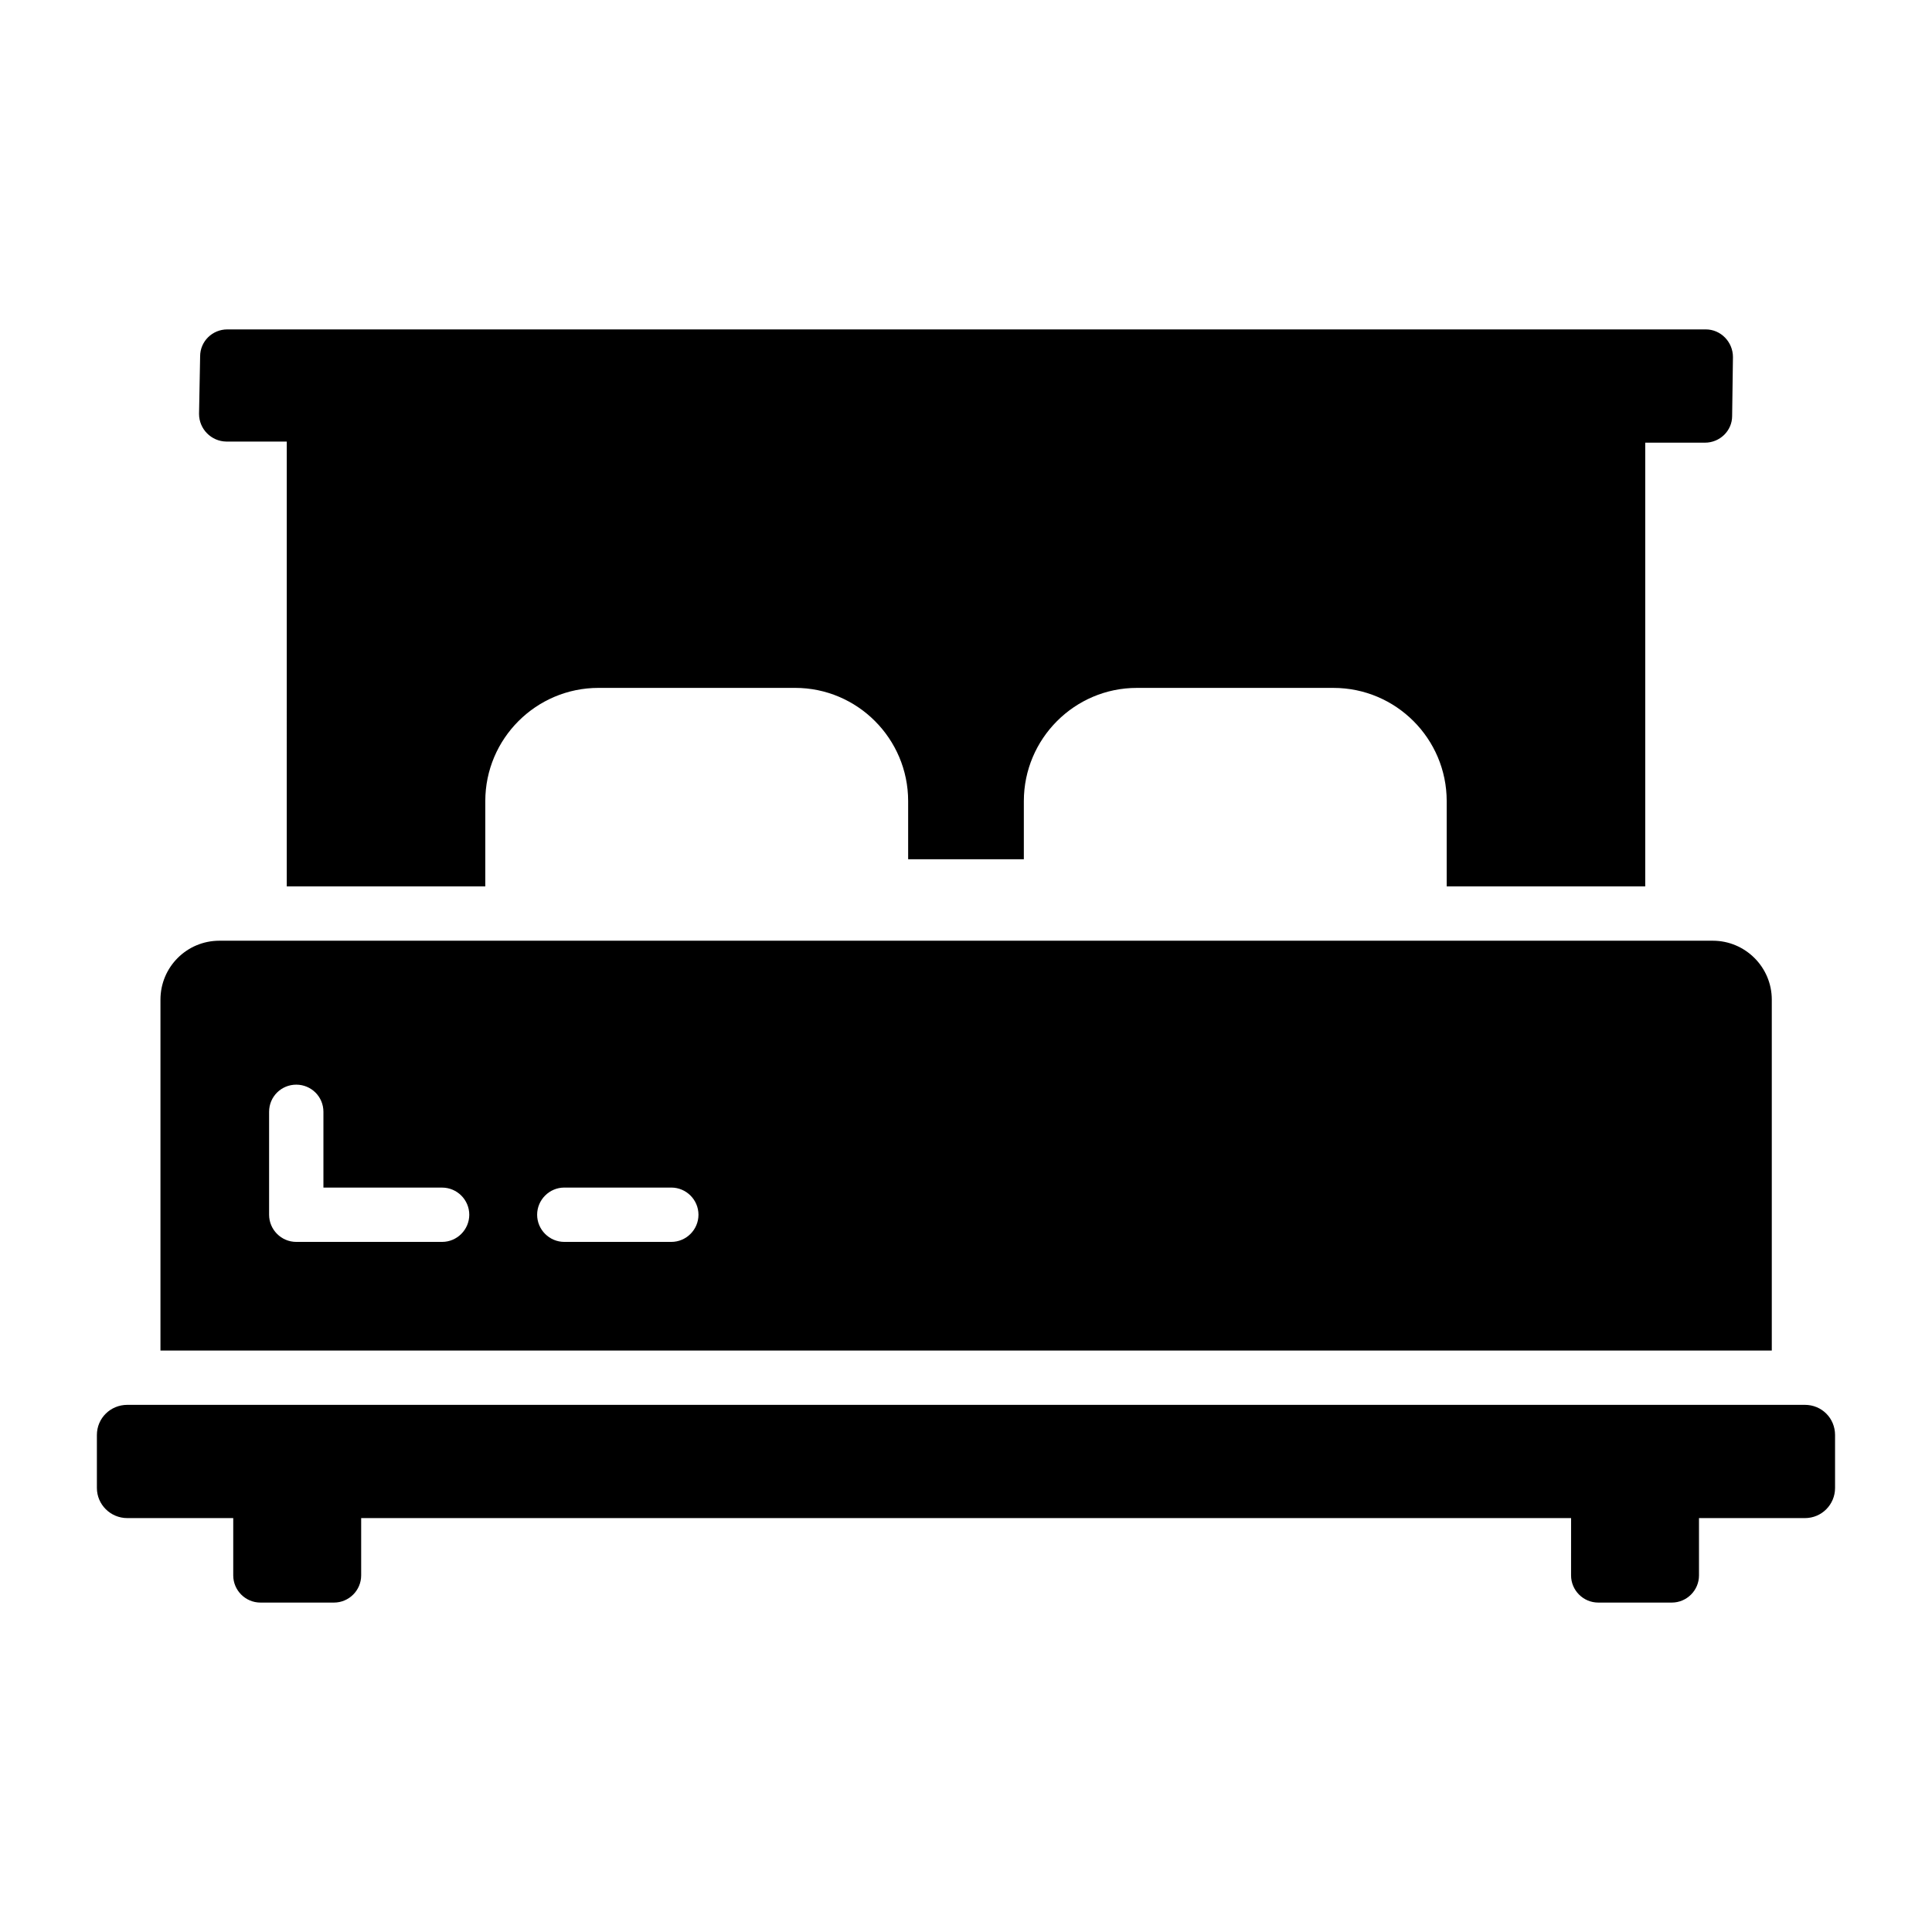
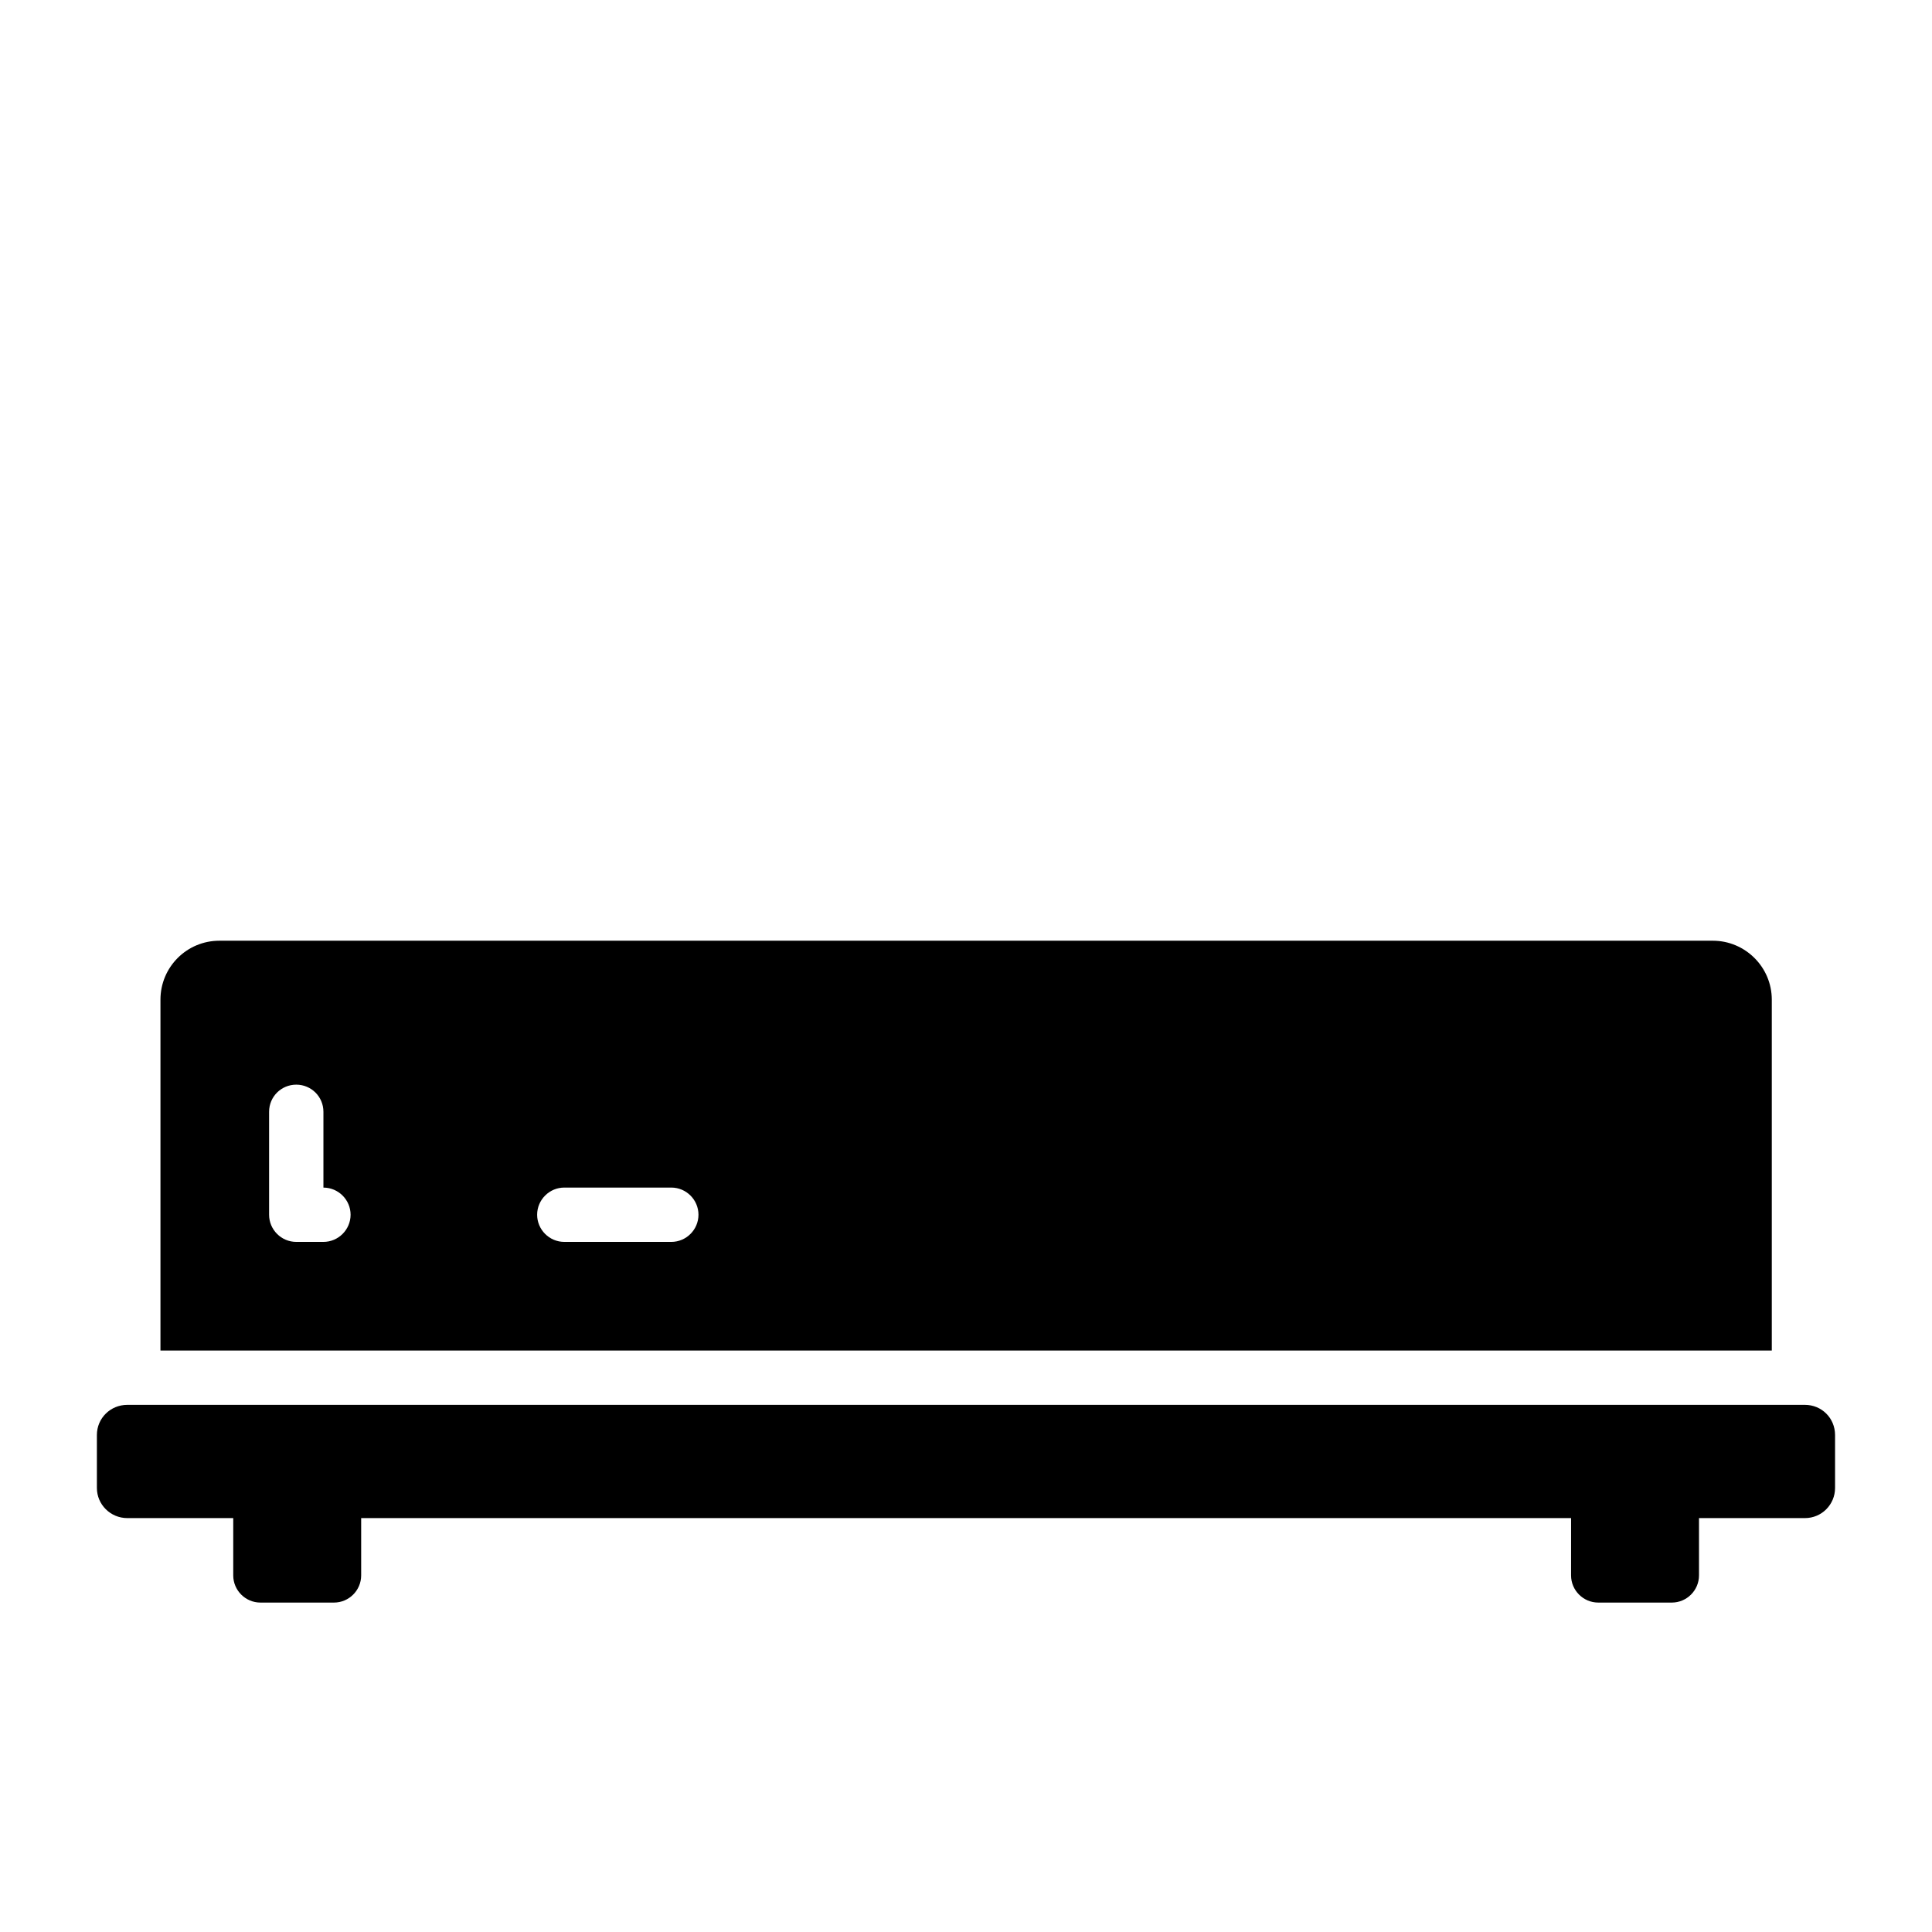
<svg xmlns="http://www.w3.org/2000/svg" fill="#000000" width="800px" height="800px" version="1.1" viewBox="144 144 512 512">
  <g>
    <path d="m622.32 516.3h-444.58c-4.461 0-8.062 3.527-8.062 7.988v14.035c0 4.391 3.598 7.988 8.062 7.988h28.07v15.188c0 3.957 3.238 7.199 7.199 7.199h19.504c3.957 0 7.199-3.238 7.199-7.199v-15.188h320.64l-0.004 15.188c0 3.957 3.238 7.199 7.199 7.199h19.504c3.957 0 7.199-3.238 7.199-7.199v-15.188h28.07c4.461 0 7.988-3.598 7.988-7.988v-14.035c-0.004-4.461-3.531-7.988-7.992-7.988z" />
-     <path d="m597.92 393.3h-395.78c-8.637 0-15.617 6.981-15.617 15.617v92.988h427.02v-92.988c0-8.637-7.055-15.617-15.621-15.617zm-336.76 79.816h-38.648c-3.957 0-7.199-3.238-7.199-7.199v-27.273c0-4.031 3.238-7.199 7.199-7.199 3.957 0 7.199 3.168 7.199 7.199v20.082h31.453c3.957 0 7.199 3.238 7.199 7.199-0.008 3.953-3.246 7.191-7.203 7.191zm60.742 0h-28.355c-3.957 0-7.199-3.238-7.199-7.199 0-3.957 3.238-7.199 7.199-7.199h28.355c3.957 0 7.199 3.238 7.199 7.199s-3.238 7.199-7.199 7.199z" />
-     <path d="m603.25 238.64c-0.07 4.75-0.145 10.867-0.215 15.617 0 3.887-3.238 7.055-7.199 7.055h-15.832v117.6h-52.613v-22.598c0-16.555-13.461-30.012-30.012-30.012h-52.109c-16.48-0.004-29.941 13.457-29.941 30.012v15.402l-30.66-0.004v-15.402c0-16.555-13.457-30.012-29.941-30.012h-52.109c-16.555 0-30.012 13.461-30.012 30.012v22.598h-52.613l0.004-117.89h-16.051c-3.957-0.07-7.199-3.312-7.199-7.34l0.289-15.258c0-3.957 3.238-7.125 7.199-7.125h391.82c3.957-0.004 7.195 3.309 7.195 7.34z" />
+     <path d="m597.92 393.3h-395.78c-8.637 0-15.617 6.981-15.617 15.617v92.988h427.02v-92.988c0-8.637-7.055-15.617-15.621-15.617zm-336.76 79.816h-38.648c-3.957 0-7.199-3.238-7.199-7.199v-27.273c0-4.031 3.238-7.199 7.199-7.199 3.957 0 7.199 3.168 7.199 7.199v20.082c3.957 0 7.199 3.238 7.199 7.199-0.008 3.953-3.246 7.191-7.203 7.191zm60.742 0h-28.355c-3.957 0-7.199-3.238-7.199-7.199 0-3.957 3.238-7.199 7.199-7.199h28.355c3.957 0 7.199 3.238 7.199 7.199s-3.238 7.199-7.199 7.199z" />
  </g>
</svg>